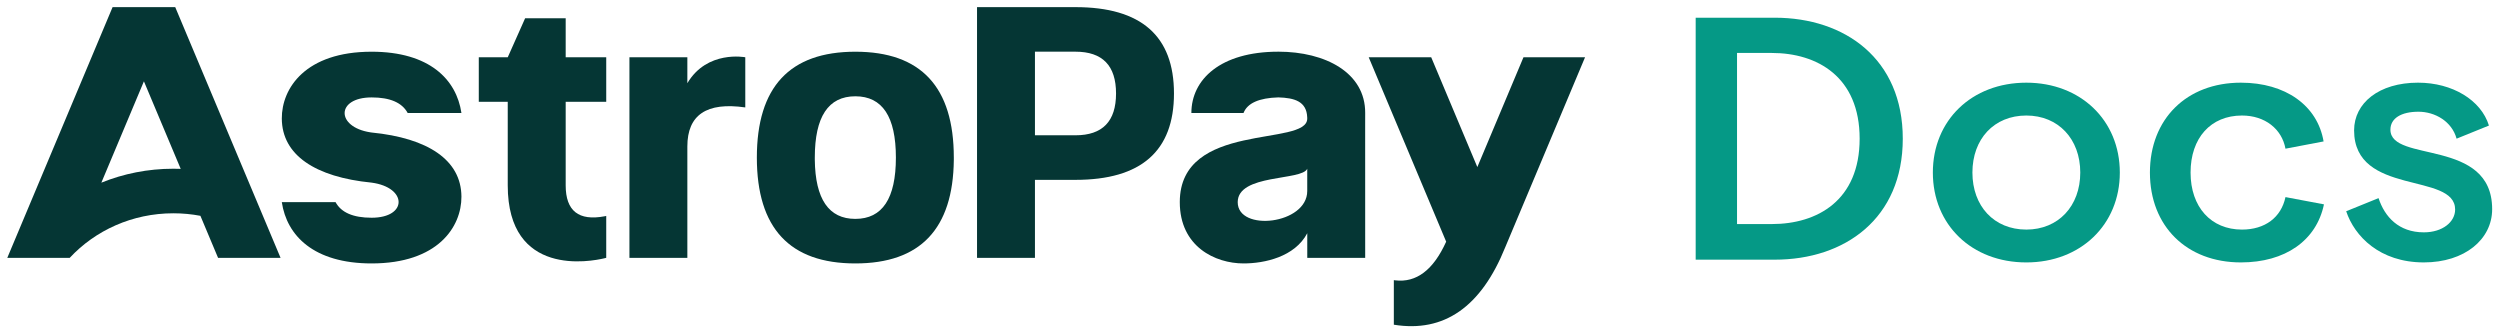
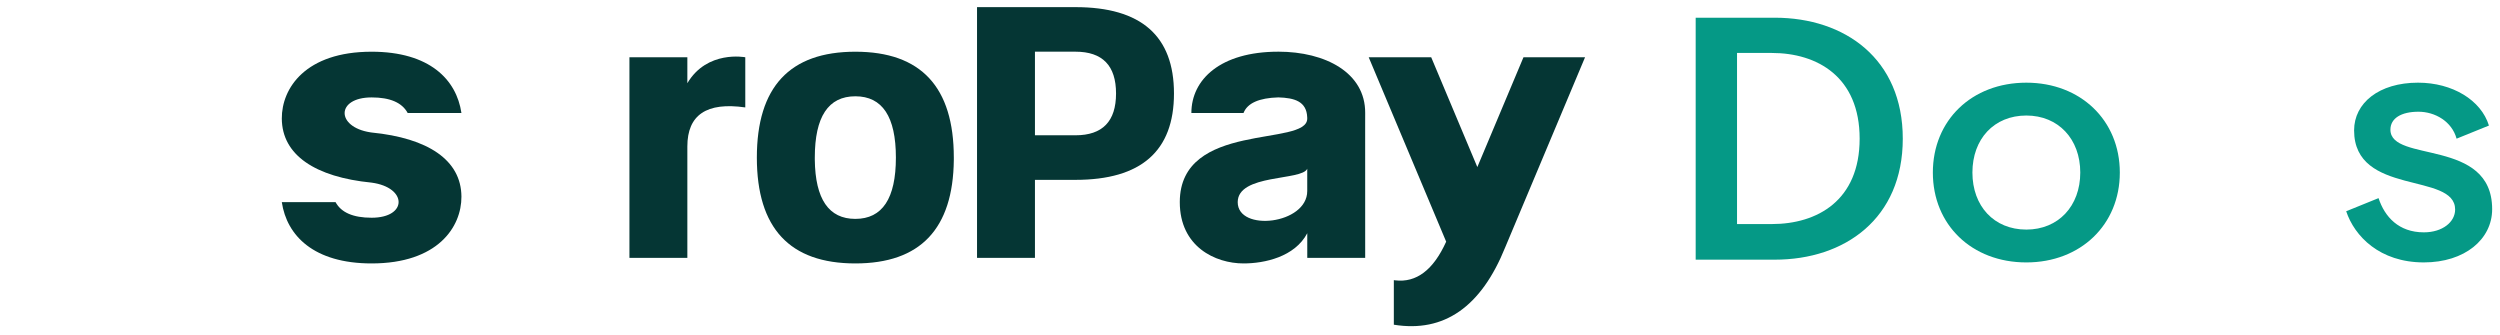
<svg xmlns="http://www.w3.org/2000/svg" id="Capa_1" width="188.055" height="25.231" version="1.1" viewBox="0 0 188.055 25.231">
  <path d="M152.425,6.219c4.084,0,7.032,2.835,7.032,6.761s-2.948,6.76-7.032,6.76c-4.111,0-7.032-2.834-7.032-6.76s2.921-6.761,7.032-6.761ZM152.425,8.69c-2.434,0-4.056,1.768-4.056,4.29s1.622,4.29,4.056,4.29c2.407,0,4.057-1.768,4.057-4.29s-1.65-4.29-4.057-4.29Z" fill="#059986" fill-rule="evenodd" />
-   <path d="M168.565,6.219c3.354,0,5.76,1.716,6.22,4.42l-2.867.546c-.27-1.482-1.541-2.495-3.272-2.495-2.353,0-3.867,1.69-3.867,4.29s1.541,4.29,3.867,4.29c1.731,0,2.948-.91,3.272-2.444l2.895.546c-.568,2.73-2.921,4.368-6.248,4.368-4.084,0-6.843-2.73-6.843-6.76s2.759-6.761,6.843-6.761Z" fill="#059986" />
  <path d="M181.894,6.219c2.57,0,4.734,1.301,5.329,3.225l-2.434.987c-.352-1.3-1.624-2.027-2.868-2.027-1.298,0-2.109.494-2.109,1.351,0,2.522,7.653.598,7.653,5.98,0,2.262-2.055,4.004-5.138,4.004-3.327,0-5.22-1.977-5.842-3.849l2.434-.987c.46,1.404,1.515,2.574,3.408,2.574,1.406,0,2.353-.781,2.353-1.717-.001-2.834-7.6-.988-7.6-5.954,0-2.054,1.866-3.588,4.814-3.588Z" fill="#059986" />
  <path d="M133.502,1.332c5.274,0,9.629,3.094,9.629,9.1s-4.355,9.101-9.629,9.101h-5.95V1.332h5.95ZM130.663,16.854h2.623c3.408,0,6.6-1.769,6.6-6.423s-3.192-6.447-6.6-6.447h-2.623v12.87Z" fill="#059986" fill-rule="evenodd" />
  <path d="M80.901.536h-7.407v18.861h4.357v-5.868h3.05c4.938,0,7.408-2.165,7.408-6.496s-2.47-6.496-7.408-6.496ZM80.901,10.176h-3.05V3.888h3.05c2.034,0,3.05,1.049,3.05,3.144s-1.016,3.144-3.05,3.144Z" fill="#053634" />
-   <path d="M42.552,1.374v-.002h-3.05l-1.307,2.934h-2.18v3.352h2.178v6.286c0,6.941,6.271,5.724,7.274,5.484l.135-.034v-3.15l-.117.024c-1.955.37-2.933-.402-2.933-2.322v-6.286h3.05v-3.352h-3.05V1.374Z" fill="#053634" />
-   <path d="M8.469.536L.548,19.396v.002h4.697l.004-.008c1.915-2.053,4.695-3.346,7.788-3.346.697,0,1.378.064,2.038.19l1.328,3.162h4.701L13.181.536h-4.711ZM13.039,12.692c-1.919,0-3.75.374-5.415,1.049l3.202-7.623,2.767,6.584c-.183-.006-.369-.01-.554-.01Z" fill="#053634" />
  <path d="M27.954,7.328c1.387,0,2.29.39,2.713,1.173h4.043c-.373-2.516-2.398-4.611-6.756-4.611-4.974,0-6.768,2.744-6.756,5.029.015,2.75,2.519,4.401,6.756,4.819,2.698.364,2.715,2.64,0,2.64-1.387,0-2.29-.39-2.713-1.173h-4.043c.373,2.516,2.398,4.611,6.756,4.611,4.974,0,6.768-2.744,6.756-5.029-.017-2.75-2.519-4.401-6.756-4.819l-.108-.016c-2.59-.408-2.571-2.624.108-2.624Z" fill="#053634" />
  <path d="M51.704,6.26v-1.951h-4.357v15.088h4.357v-8.382c0-2.376,1.453-3.352,4.358-2.934v-3.773s-2.871-.56-4.358,1.951Z" fill="#053634" />
  <path d="M96.155,3.888c-4.357,0-6.537,2.095-6.537,4.611h3.922c.29-.741,1.164-1.131,2.621-1.173,1.212.036,2.124.3,2.17,1.497l.002.096c0,2.147-9.587.162-9.587,6.286,0,3.354,2.673,4.611,4.794,4.611,1.572,0,3.85-.484,4.795-2.273v1.853h4.357l-.002-10.083.002-.815c.017-3.026-2.987-4.611-6.537-4.611ZM98.333,14.369c0,2.516-5.23,3.09-5.23.839,0-2.141,4.845-1.597,5.23-2.516v1.677Z" fill="#053634" />
  <path d="M64.341,3.89c-4.94,0-7.409,2.654-7.409,7.963s2.471,7.963,7.409,7.963c4.884,0,7.353-2.596,7.407-7.787v-.176c0-5.31-2.469-7.963-7.407-7.963ZM64.341,16.465c-1.999,0-3.015-1.485-3.05-4.451v-.16c0-3.074,1.016-4.611,3.05-4.611s3.05,1.537,3.05,4.611-1.016,4.611-3.05,4.611Z" fill="#053634" />
  <path d="M114.599,4.308l-3.471,8.26-3.47-8.26h-4.701l5.827,13.871c-.964,2.131-2.242,3.1-3.835,2.908l-.102-.014v3.352h.002c3.775.612,6.569-1.333,8.382-5.836l6-14.282h-4.632Z" fill="#053634" />
</svg>